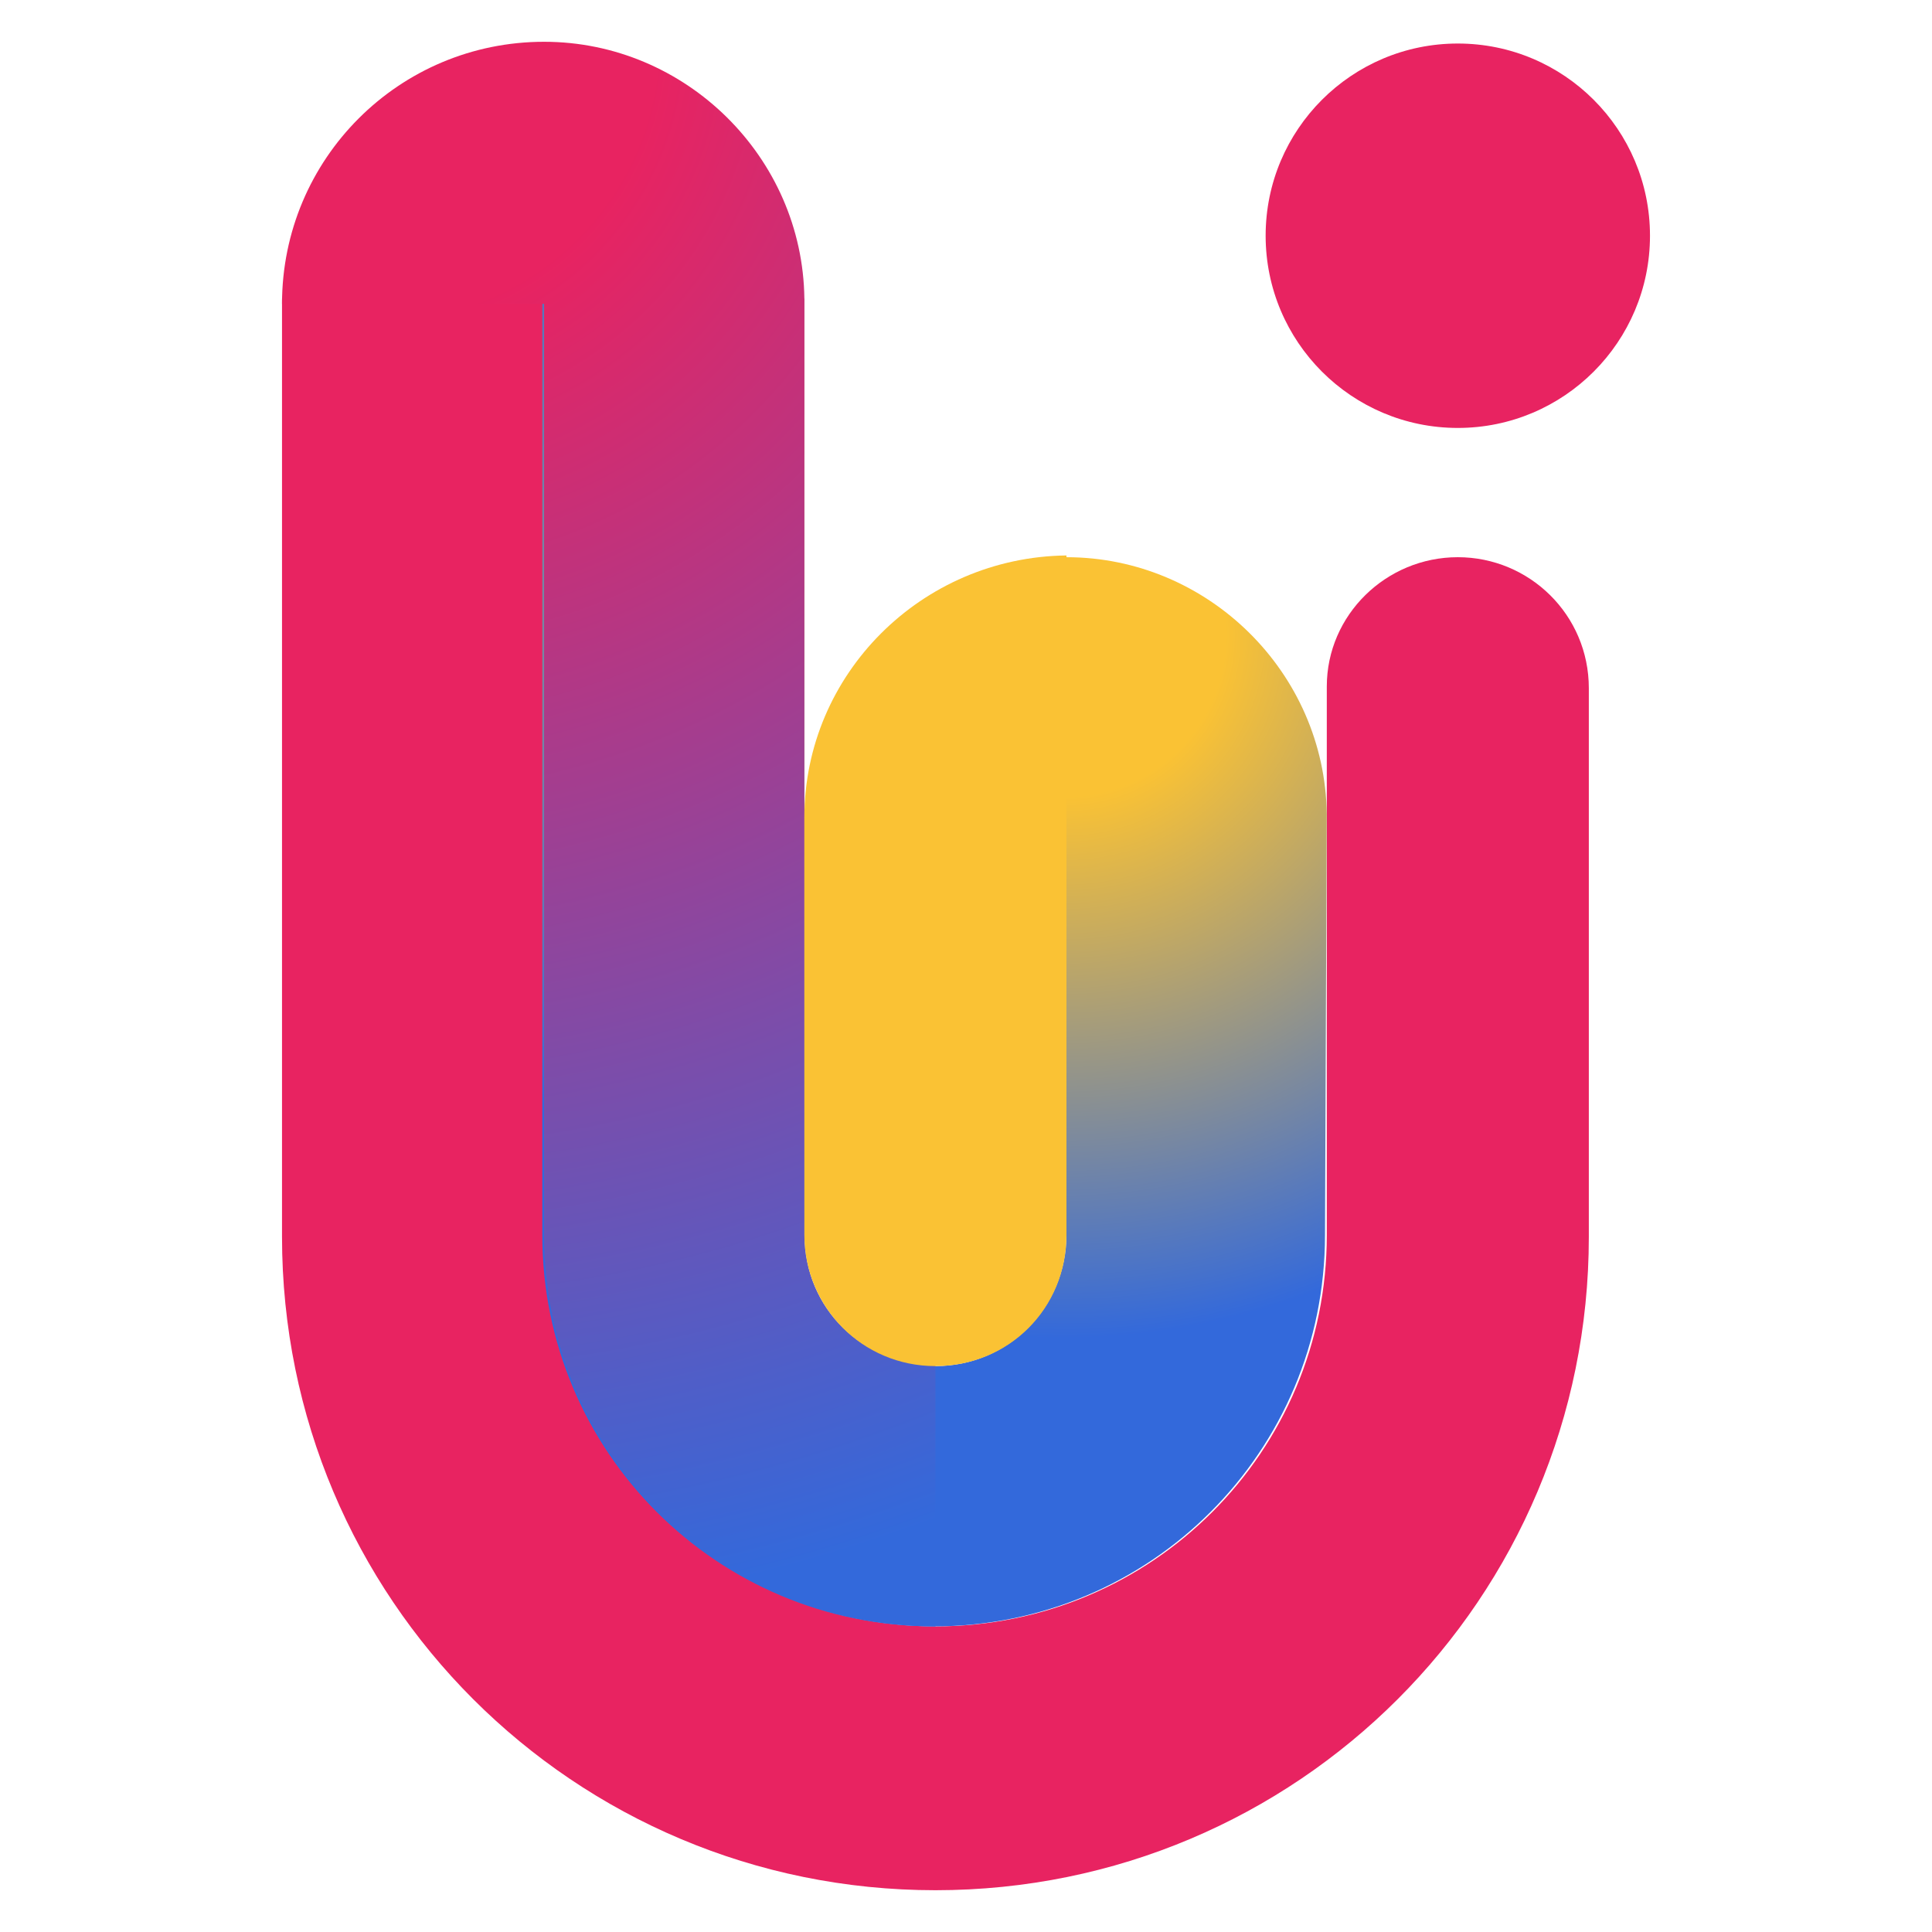
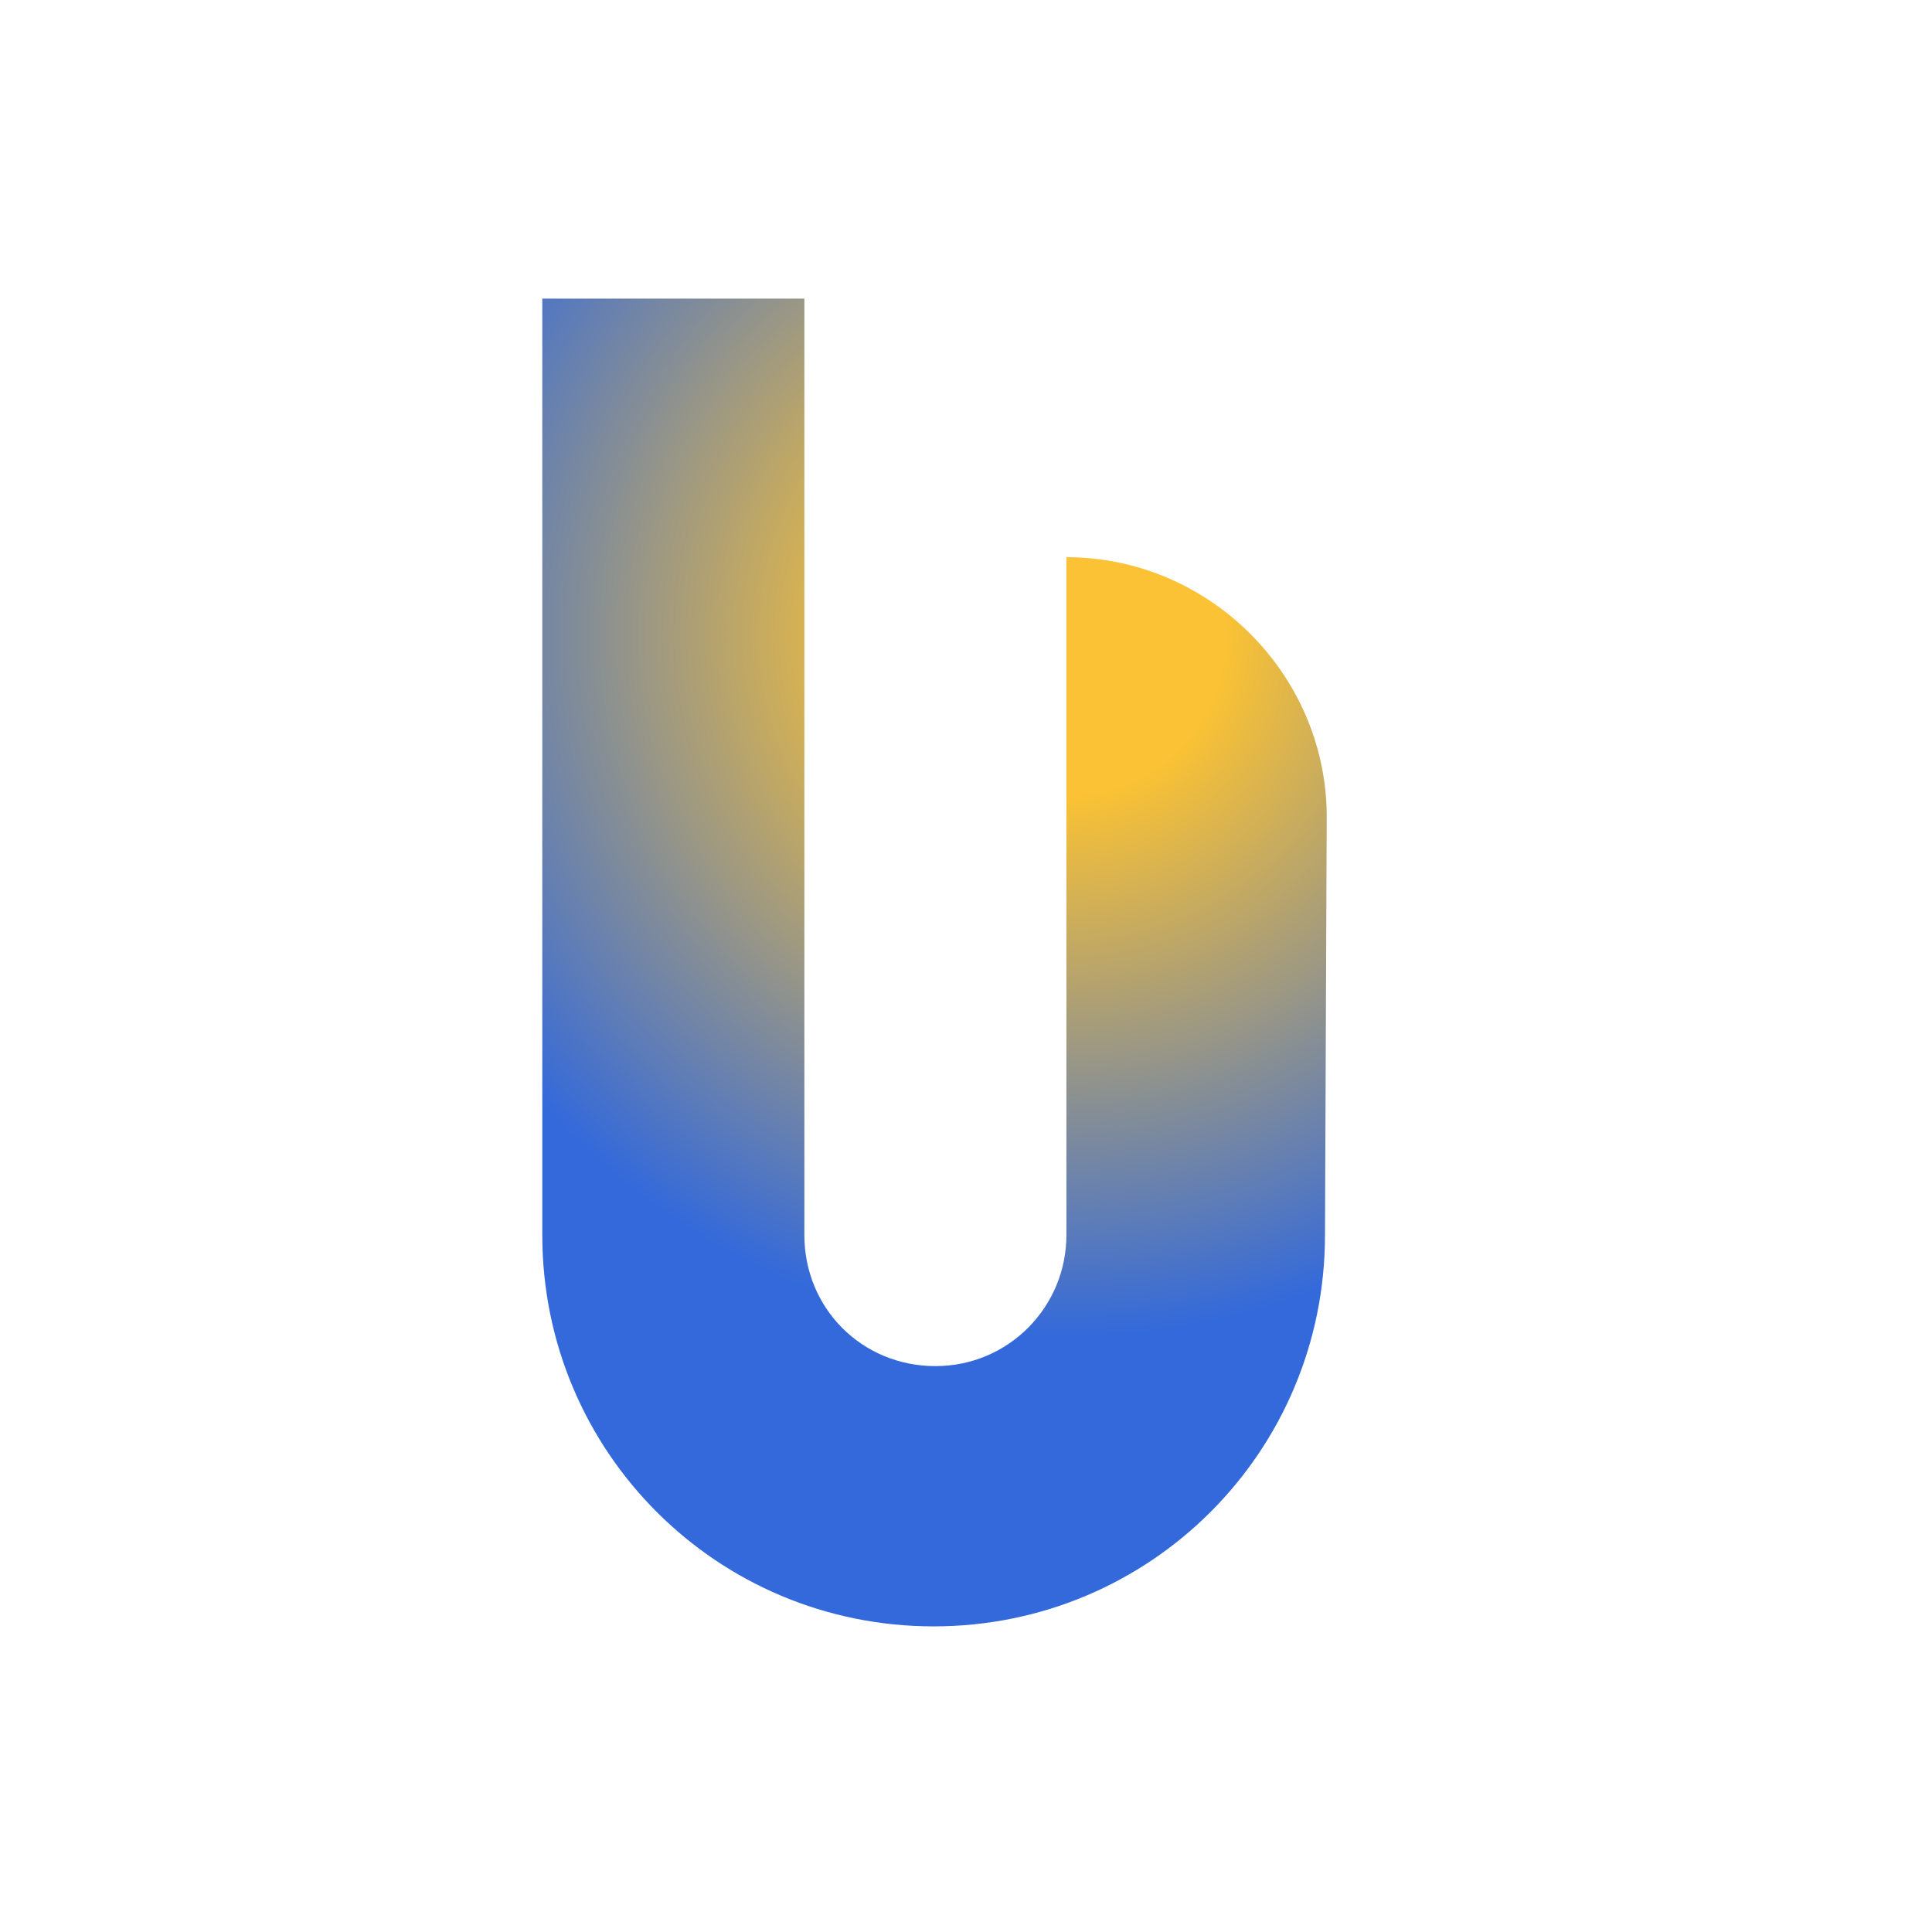
<svg xmlns="http://www.w3.org/2000/svg" width="32" height="32" viewBox="0 0 32 32" fill="none">
-   <path d="M24.146 9.229C25.332 9.229 26.316 10.184 26.316 11.399V20.485C26.316 26.475 21.484 31.308 15.494 31.308C9.504 31.308 4.671 26.475 4.671 20.485V4.946H9.012V20.456C9.012 24.045 11.906 26.938 15.494 26.938C19.082 26.938 21.976 24.045 21.976 20.456V11.37C21.976 10.184 22.96 9.229 24.146 9.229Z" fill="url(#paint0_radial_5824_3750)" />
-   <path d="M24.146 7.088C25.904 7.088 27.329 5.662 27.329 3.904C27.329 2.146 25.904 0.721 24.146 0.721C22.388 0.721 20.963 2.146 20.963 3.904C20.963 5.662 22.388 7.088 24.146 7.088Z" fill="url(#paint1_radial_5824_3750)" />
  <path d="M21.975 13.483C21.946 11.139 20.007 9.229 17.663 9.229V13.483V13.54V20.456C17.663 21.643 16.709 22.627 15.493 22.627C14.278 22.627 13.323 21.672 13.323 20.456V4.946H8.982V20.456C8.982 24.045 11.876 26.938 15.464 26.938C19.052 26.938 21.946 24.045 21.946 20.456L21.975 13.483Z" fill="url(#paint2_radial_5824_3750)" />
-   <path d="M13.323 20.456V4.946C13.295 2.602 11.356 0.692 9.012 0.692C6.61 0.692 4.671 2.631 4.671 5.033H9.012V20.456C9.012 24.044 11.906 26.938 15.494 26.938V22.598C14.307 22.627 13.323 21.672 13.323 20.456Z" fill="url(#paint3_radial_5824_3750)" />
-   <path d="M13.323 13.54V20.456C13.323 21.643 14.278 22.627 15.493 22.627C16.709 22.627 17.664 21.672 17.664 20.456V13.54V9.2C15.262 9.229 13.323 11.168 13.323 13.54Z" fill="#FAC234" />
  <defs>
    <radialGradient id="paint0_radial_5824_3750" cx="0" cy="0" r="1" gradientUnits="userSpaceOnUse" gradientTransform="translate(4.914 9.254) scale(49.614 49.614)">
      <stop stop-color="#E82361" />
      <stop offset="0.083" stop-color="#E82361" />
    </radialGradient>
    <radialGradient id="paint1_radial_5824_3750" cx="0" cy="0" r="1" gradientUnits="userSpaceOnUse" gradientTransform="translate(24.149 3.895) scale(3.194)">
      <stop stop-color="#E82361" />
      <stop offset="1" stop-color="#E82361" />
    </radialGradient>
    <radialGradient id="paint2_radial_5824_3750" cx="0" cy="0" r="1" gradientUnits="userSpaceOnUse" gradientTransform="translate(17.618 10.549) scale(11.584 11.584)">
      <stop stop-color="#FAC234" />
      <stop offset="0.229" stop-color="#FAC234" />
      <stop offset="1" stop-color="#3369DB" />
    </radialGradient>
    <radialGradient id="paint3_radial_5824_3750" cx="0" cy="0" r="1" gradientUnits="userSpaceOnUse" gradientTransform="translate(6.262 0.665) scale(26.201 26.201)">
      <stop stop-color="#E82361" />
      <stop offset="0.176" stop-color="#E82361" />
      <stop offset="1" stop-color="#3369DB" />
    </radialGradient>
  </defs>
</svg>